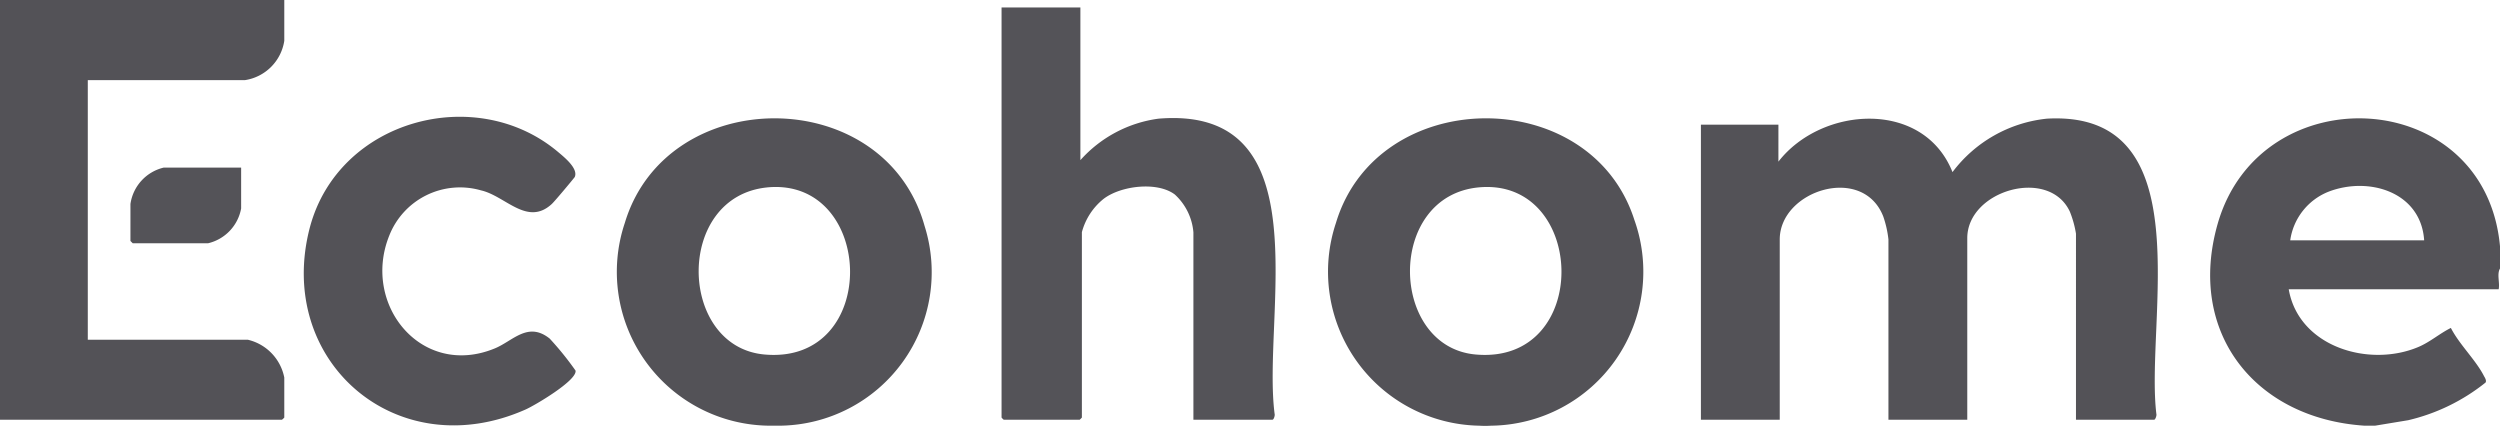
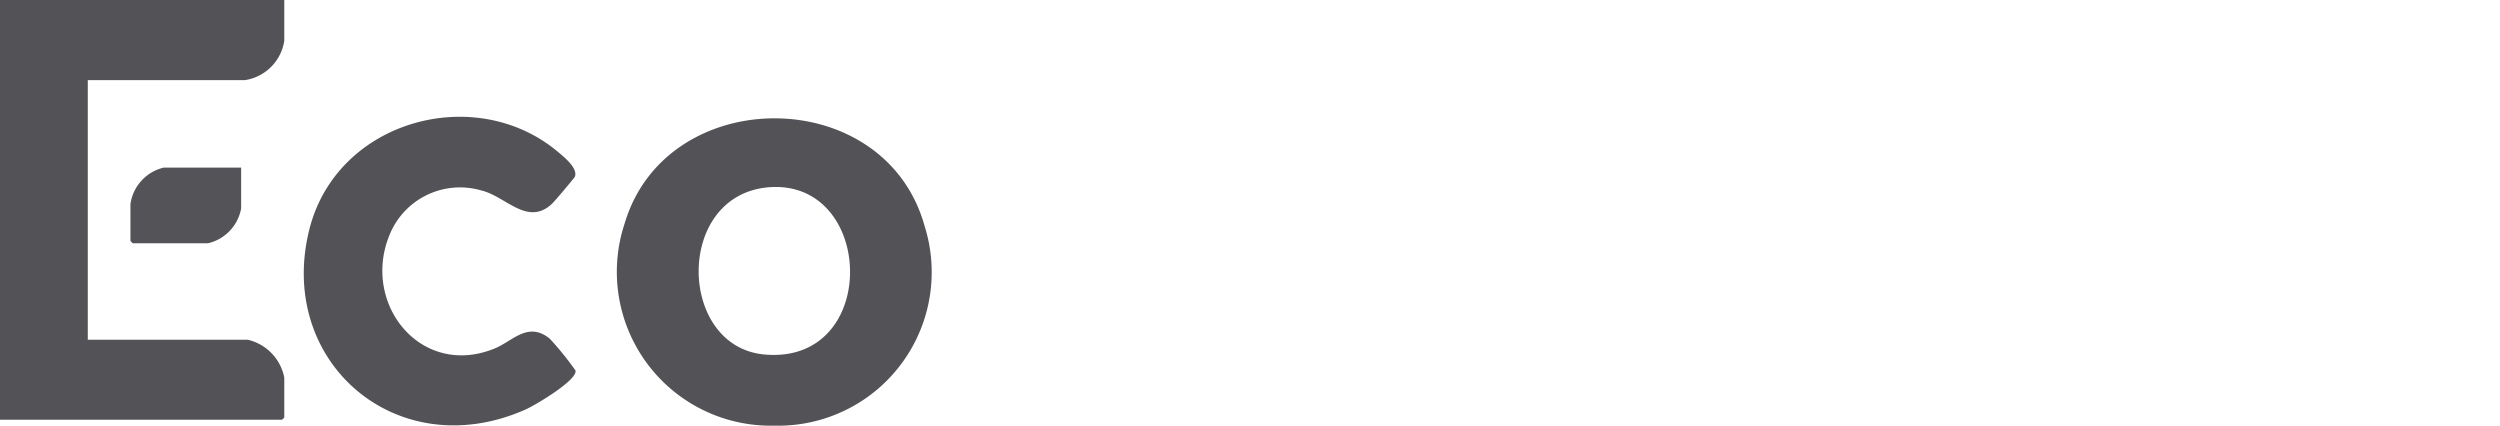
<svg xmlns="http://www.w3.org/2000/svg" viewBox="0 0 150.64 25.66">
  <defs>
    <style>.cls-1{fill:#535257;}.cls-2{fill:#545358;}</style>
  </defs>
  <g id="Layer_2" data-name="Layer 2">
    <g id="Layer_1-2" data-name="Layer 1">
-       <path class="cls-1" d="M89.85,25.65a5.77,5.77,0,0,1-.72,0A9.28,9.28,0,0,1,80.5,13.43C83,5.12,95.84,5,98.48,13.25A9.28,9.28,0,0,1,89.85,25.65Zm-.74-14.36c-5.6.52-5.4,9.6-.2,10.07C95.94,22,95.62,10.69,89.11,11.29Z" />
      <path class="cls-1" d="M47,25.65c-.21,0-.43,0-.63,0a9.27,9.27,0,0,1-8.72-12.22C40.19,5,53.31,5,55.71,13.61A9.25,9.25,0,0,1,47,25.65Zm-.74-14.36c-5.61.52-5.42,9.6-.2,10.07C53.08,22,52.74,10.69,46.25,11.29Z" />
-       <path class="cls-1" d="M150.64,14.84v1.34c-.2.34,0,.85-.08,1.25H137.91c.6,3.48,4.86,4.74,7.83,3.47.7-.3,1.27-.81,1.94-1.14.51,1,1.51,1.94,2,2.91.06.1.16.27.09.38a11.72,11.72,0,0,1-4.66,2.27l-2,.33c-.2,0-.42,0-.63,0-6.59-.43-10.73-5.6-8.85-12.17C136.21,4.49,149.75,5.14,150.64,14.84Zm-4.57-.36c-.19-2.9-3.31-3.87-5.76-2.93A3.71,3.71,0,0,0,138,14.48Z" />
-       <path class="cls-1" d="M107.16,9.74c2.6-3.35,8.74-3.76,10.49.63a8.16,8.16,0,0,1,5.69-3.22c9.41-.53,5.89,12.2,6.6,17.84,0,.09-.07.3-.14.3h-4.71V14.08a6.17,6.17,0,0,0-.37-1.33c-1.26-2.7-6.18-1.28-6.18,1.6V25.29h-4.75V14.43a6.36,6.36,0,0,0-.31-1.38c-1.23-3.17-6.24-1.58-6.24,1.38V25.29h-4.75V7.51h4.67Z" />
      <path class="cls-1" d="M17.13,0V2.46a2.83,2.83,0,0,1-2.38,2.37H5.29V20.47h9.64a2.92,2.92,0,0,1,2.2,2.28v2.41a.86.86,0,0,1-.14.13H0V0Z" />
-       <path class="cls-2" d="M65.1.45v9.2a7.67,7.67,0,0,1,4.71-2.5c9.93-.81,6.2,11.9,7,17.84,0,.09-.06.3-.14.3H71.91V14a3.48,3.48,0,0,0-1.12-2.28c-1.06-.8-3.27-.53-4.3.27a3.83,3.83,0,0,0-1.3,2V25.16a1.59,1.59,0,0,1-.13.13H60.48a.8.8,0,0,1-.13-.13V.45Z" />
      <path class="cls-1" d="M33.24,12.3c-1.48,1.35-2.79-.5-4.26-.83a4.58,4.58,0,0,0-5.53,2.74C21.79,18.36,25.4,22.8,29.8,21c1.11-.45,2-1.65,3.32-.6a18.35,18.35,0,0,1,1.56,1.93c.11.59-2.46,2.1-3,2.34-7.78,3.46-15.14-2.93-13-11C20.43,7.19,28.7,5,33.63,9.16c.38.32,1.23,1,1,1.51C34.51,10.83,33.41,12.15,33.24,12.3Z" />
      <path class="cls-2" d="M14.53,10.1v2.46a2.64,2.64,0,0,1-2,2.1H8l-.14-.14V12.29a2.64,2.64,0,0,1,2-2.19Z" />
    </g>
  </g>
</svg>